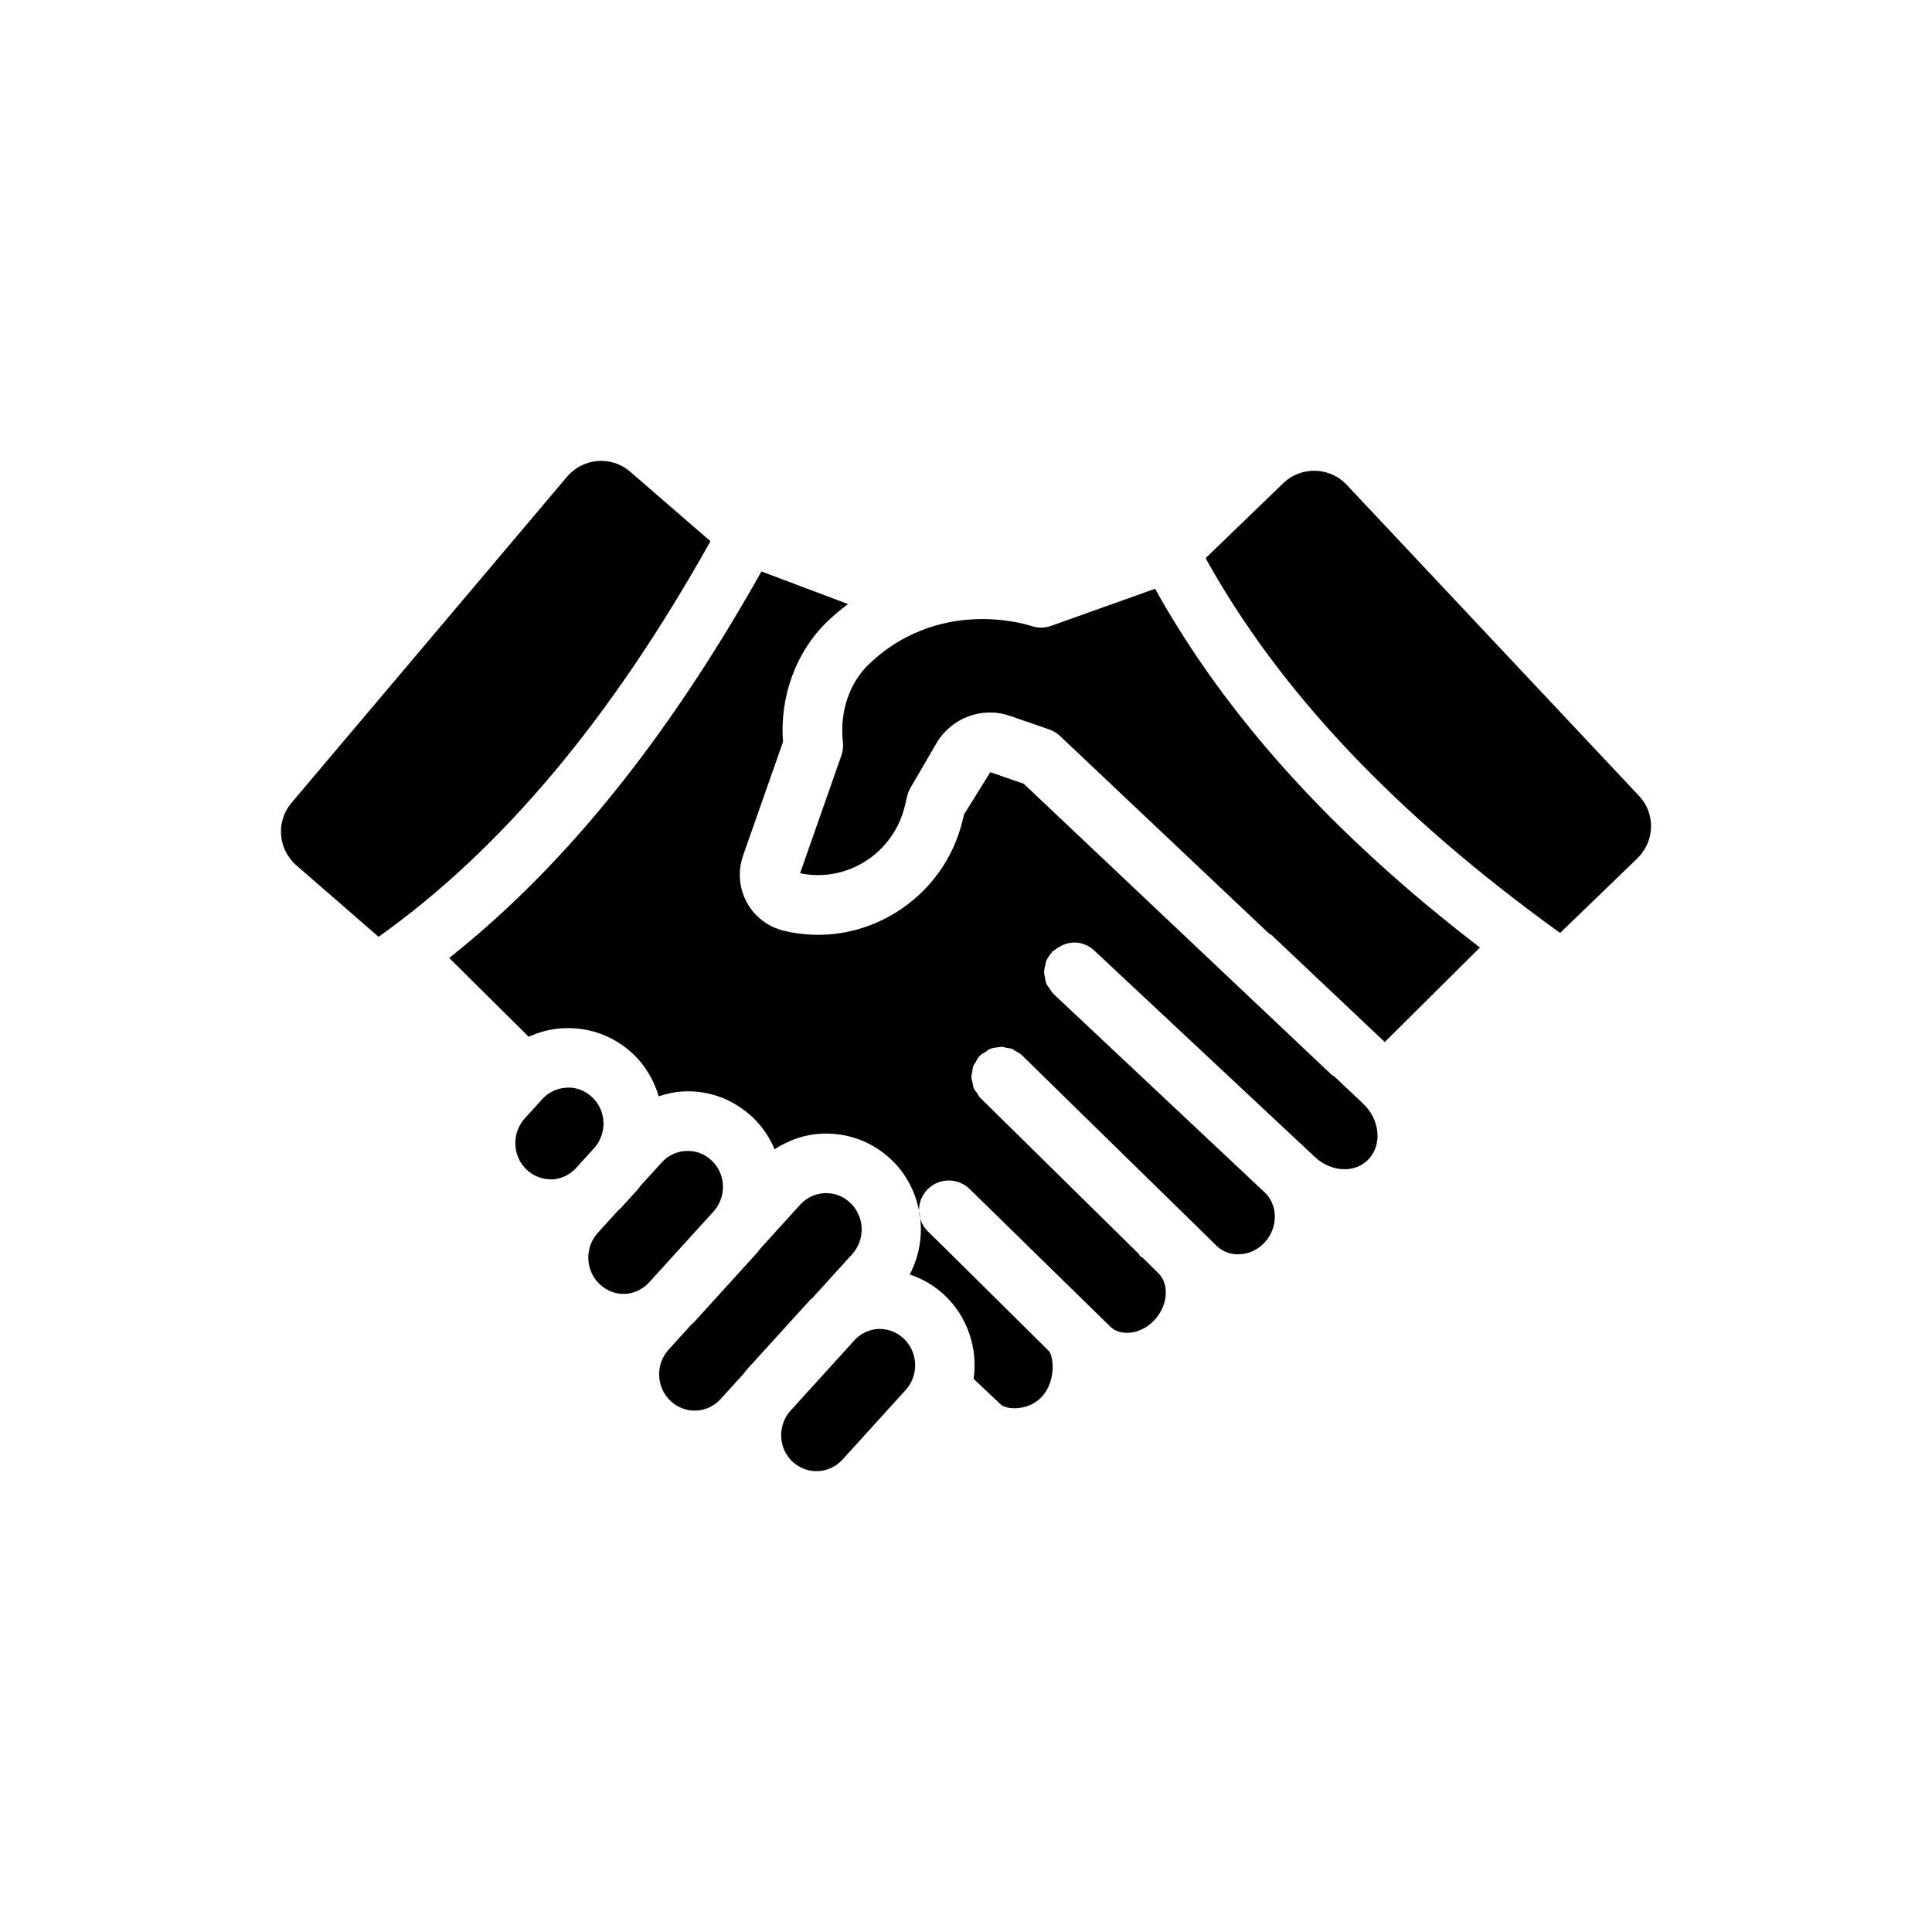
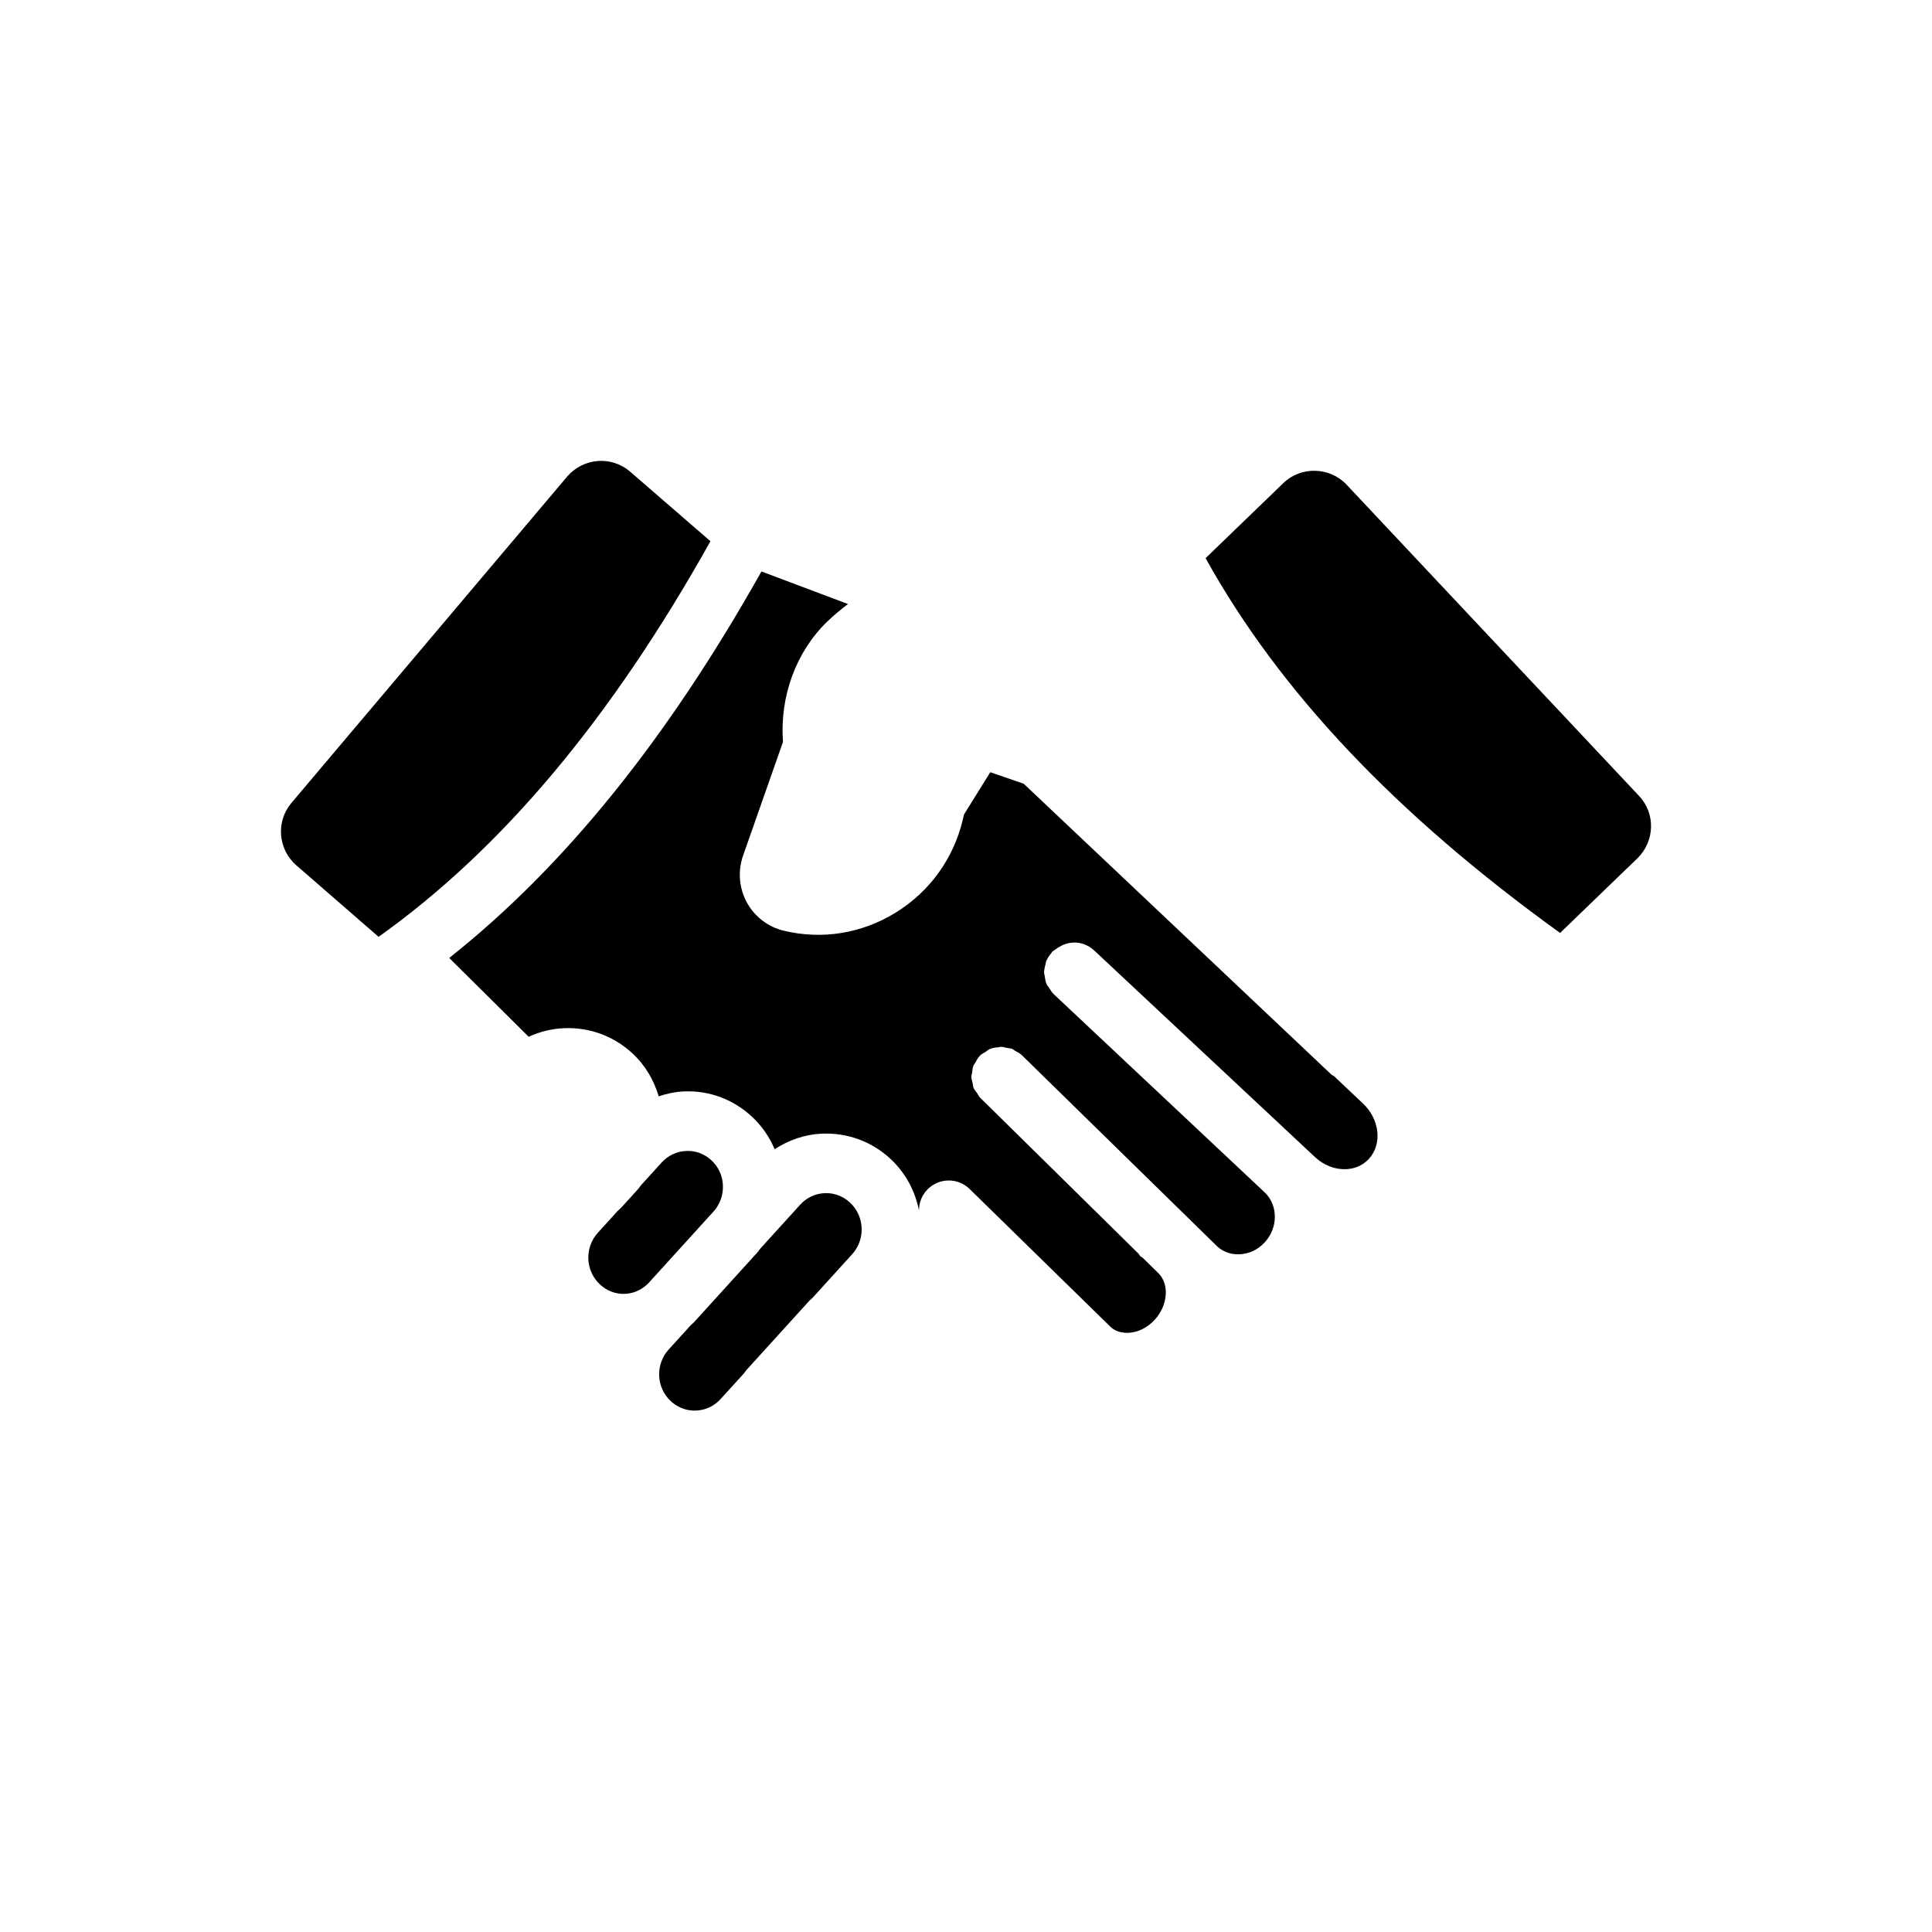
<svg xmlns="http://www.w3.org/2000/svg" fill="#000000" width="800px" height="800px" version="1.1" viewBox="144 144 512 512">
  <g>
    <path d="m244.33 392.27c32.684-23.289 61.582-57.711 87.949-104.84l-21.238-18.395c-4.973-4.344-12.473-3.711-16.738 1.262l-73.105 86.527c-4.106 4.894-3.551 12.238 1.34 16.5z" />
-     <path d="m377.13 496.18c-0.133 0-0.262 0.004-0.395 0.012-2.305 0.098-4.402 1.109-6.059 2.731l-17.465 19.23c-3.184 3.938-2.906 9.727 0.832 13.211 0.004 0 0.004 0.004 0.004 0.004 1.848 1.719 4.269 2.609 6.711 2.496 2.5-0.105 4.812-1.191 6.512-3.066l16.738-18.43c3.566-3.93 3.316-10.066-0.559-13.676-1.746-1.629-3.977-2.512-6.32-2.512z" />
    <path d="m362.95 460.19c-0.133 0-0.258 0-0.391 0.008-2.496 0.102-4.812 1.191-6.512 3.066l-10.605 11.68c-0.234 0.281-0.395 0.598-0.645 0.871l-16.91 18.621c-0.25 0.277-0.559 0.477-0.816 0.742l-5.871 6.465c-3.57 3.934-3.32 10.066 0.555 13.672 1.848 1.719 4.277 2.621 6.719 2.504 2.496-0.105 4.805-1.191 6.504-3.066l6.191-6.816c0.23-0.277 0.387-0.586 0.633-0.855l16.738-18.43c0.254-0.277 0.562-0.48 0.824-0.746l10.465-11.523c3.57-3.934 3.32-10.066-0.555-13.672-1.75-1.641-3.981-2.519-6.324-2.519z" />
-     <path d="m300.9 434.75c-1.844-1.723-4.242-2.688-6.715-2.504-2.492 0.105-4.809 1.191-6.508 3.066l-4.59 5.059c-3.57 3.93-3.32 10.066 0.555 13.676 1.844 1.711 4.262 2.566 6.719 2.496 2.305-0.098 4.398-1.113 6.055-2.731l5.328-5.867c3.176-3.93 2.894-9.715-0.844-13.195z" />
    <path d="m309.7 486.88c2.305-0.098 4.402-1.113 6.059-2.734l17.641-19.426c3.176-3.938 2.898-9.723-0.836-13.199-1.848-1.723-4.234-2.633-6.715-2.504-2.496 0.105-4.812 1.191-6.512 3.066l-5.535 6.094c-0.234 0.281-0.398 0.602-0.645 0.875l-4.594 5.059c-0.254 0.277-0.559 0.48-0.82 0.742l-5.316 5.852c-3.566 3.93-3.316 10.066 0.559 13.676 1.836 1.715 4.246 2.644 6.715 2.5z" />
-     <path d="m367.38 340.64c0.137 1.18 0 2.43-0.395 3.551l-10.953 31.223c5.82 1.23 11.836 0.18 17-2.984 5.473-3.363 9.301-8.664 10.781-14.922l0.609-2.574c0.18-0.758 0.469-1.484 0.863-2.16l6.902-11.84c3.926-6.719 12.113-9.754 19.414-7.234l10.461 3.613c1.062 0.367 2.031 0.957 2.848 1.727l55.398 52.367c0.242 0.18 0.527 0.258 0.754 0.469l29.914 28.277 25.219-25.059c-39.031-29.938-67.262-61.246-86.09-95.066l-27.57 9.84c-1.699 0.598-3.566 0.609-5.266 0.012-0.684-0.227-12.945-4.195-26.793 0.348-0.184 0.066-0.359 0.129-0.547 0.18-5.195 1.785-10.59 4.75-15.676 9.621-5.191 4.973-7.766 12.684-6.875 20.613z" />
-     <path d="m394.21 487.14c6.301 5.871 8.934 14.281 7.812 22.277l7.32 6.898c0.332 0.312 1.801 1 3.988 0.875 2.648-0.109 5.133-1.23 6.809-3.074 3.875-4.269 2.992-10.852 1.824-12.078l-1.25-1.238-0.004-0.004-26.297-26.035-4.488-4.394c-1.531-1.496-2.301-3.465-2.352-5.445 1.094 5.66 0.27 11.602-2.492 16.828 3.34 1.125 6.461 2.902 9.129 5.391z" />
    <path d="m263.05 397.87 21.059 20.883c2.926-1.348 6.106-2.137 9.414-2.273 6.758-0.27 13.184 2.106 18.137 6.727 3.41 3.176 5.652 7.125 6.906 11.32 2.125-0.684 4.316-1.188 6.609-1.285 6.762-0.328 13.18 2.106 18.133 6.719 2.664 2.481 4.633 5.426 5.984 8.594 3.742-2.449 8.027-3.941 12.605-4.133 6.789-0.25 13.18 2.109 18.129 6.727 4.039 3.758 6.512 8.574 7.519 13.645-0.016-2.012 0.727-4.031 2.246-5.582 3.059-3.113 8.062-3.168 11.164-0.121l37.402 36.594c1.438 1.336 3.266 1.566 4.664 1.527 2.543-0.105 5.113-1.383 7.039-3.508 3.508-3.863 3.883-9.539 0.82-12.395l-4.051-3.988c-0.215-0.172-0.477-0.25-0.676-0.449-0.184-0.184-0.254-0.43-0.414-0.625l-41.91-41.266-0.055-0.055c-0.363-0.359-0.543-0.816-0.824-1.223-0.312-0.457-0.715-0.867-0.922-1.367-0.176-0.418-0.172-0.875-0.27-1.312-0.125-0.551-0.328-1.09-0.336-1.652-0.004-0.379 0.152-0.738 0.203-1.113 0.086-0.629 0.109-1.266 0.348-1.863 0.105-0.27 0.344-0.484 0.484-0.746 0.348-0.652 0.672-1.316 1.215-1.871 0.004-0.004 0.012-0.008 0.016-0.012l0.004-0.004c0.438-0.441 0.977-0.68 1.48-1 0.375-0.234 0.703-0.578 1.105-0.746 0.773-0.324 1.598-0.43 2.422-0.496 0.184-0.016 0.359-0.109 0.543-0.109 0.555-0.004 1.086 0.188 1.633 0.297 0.453 0.09 0.918 0.082 1.348 0.254 0.281 0.109 0.504 0.355 0.773 0.504 0.641 0.344 1.297 0.66 1.84 1.195l51.738 50.645c1.5 1.395 3.621 2.207 5.953 2.086 2.527-0.105 4.898-1.242 6.68-3.203 3.566-3.93 3.519-9.875-0.113-13.254l-55.715-52.355-0.184-0.172v-0.004l-0.012-0.008c-0.473-0.445-0.742-1-1.082-1.523-0.227-0.352-0.562-0.648-0.727-1.023-0.32-0.719-0.426-1.492-0.52-2.266-0.027-0.23-0.148-0.449-0.156-0.684-0.023-0.789 0.164-1.566 0.375-2.336 0.059-0.215 0.027-0.441 0.105-0.648 0.32-0.867 0.848-1.668 1.484-2.402 0.07-0.078 0.09-0.184 0.16-0.262 0.004-0.004 0.004-0.008 0.008-0.012 0.285-0.301 0.656-0.441 0.973-0.688 2.184-1.711 5.004-2.246 7.527-1.309l0.012 0.008c0.949 0.355 1.852 0.895 2.637 1.633l58.535 54.777c2.297 2.137 5.246 3.309 8.195 3.18 1.695-0.07 4.133-0.605 6.086-2.758 3.57-3.93 2.836-10.516-1.629-14.68l-7.574-7.16c-0.254-0.188-0.551-0.277-0.785-0.496l-81.516-77.051-8.852-3.055-6.961 11.191-0.312 1.328c-2.453 10.379-8.805 19.168-17.887 24.742-8.961 5.508-19.488 7.195-29.637 4.727-4.141-1.004-7.688-3.734-9.73-7.496-2.059-3.785-2.422-8.297-0.996-12.367l10.586-30.156c-0.902-12.012 3.445-23.949 11.82-31.973 1.773-1.703 3.586-3.18 5.402-4.562l-22.93-8.633c-24.949 44.387-52.16 78.188-82.75 102.43z" />
    <path d="m557.44 391.24 20.527-19.816c4.578-4.5 4.816-11.844 0.395-16.5l-77.527-82.504c-4.5-4.738-12.078-4.894-16.738-0.395l-20.605 19.895c19.578 35.293 50.367 67.898 93.949 99.32z" />
  </g>
</svg>